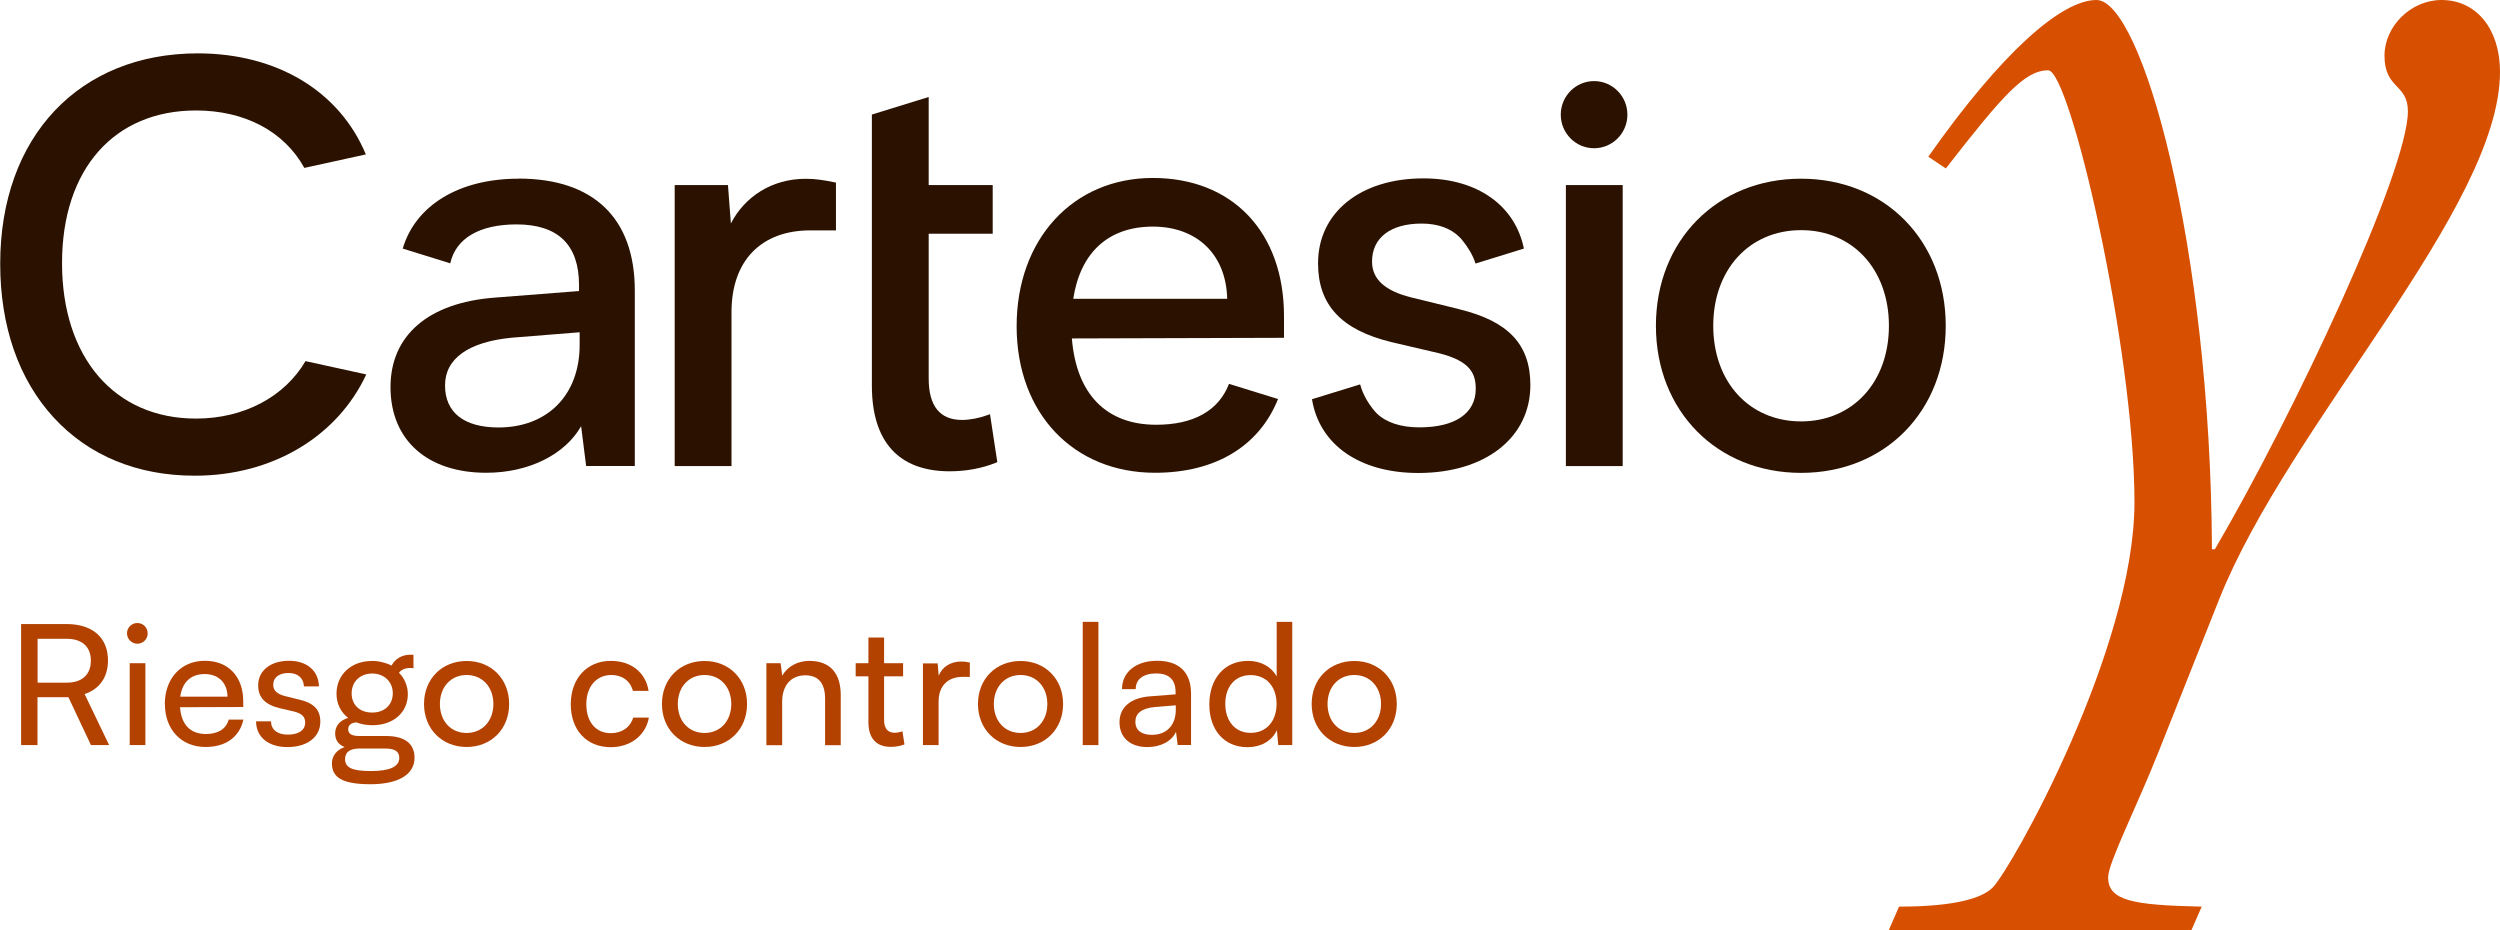
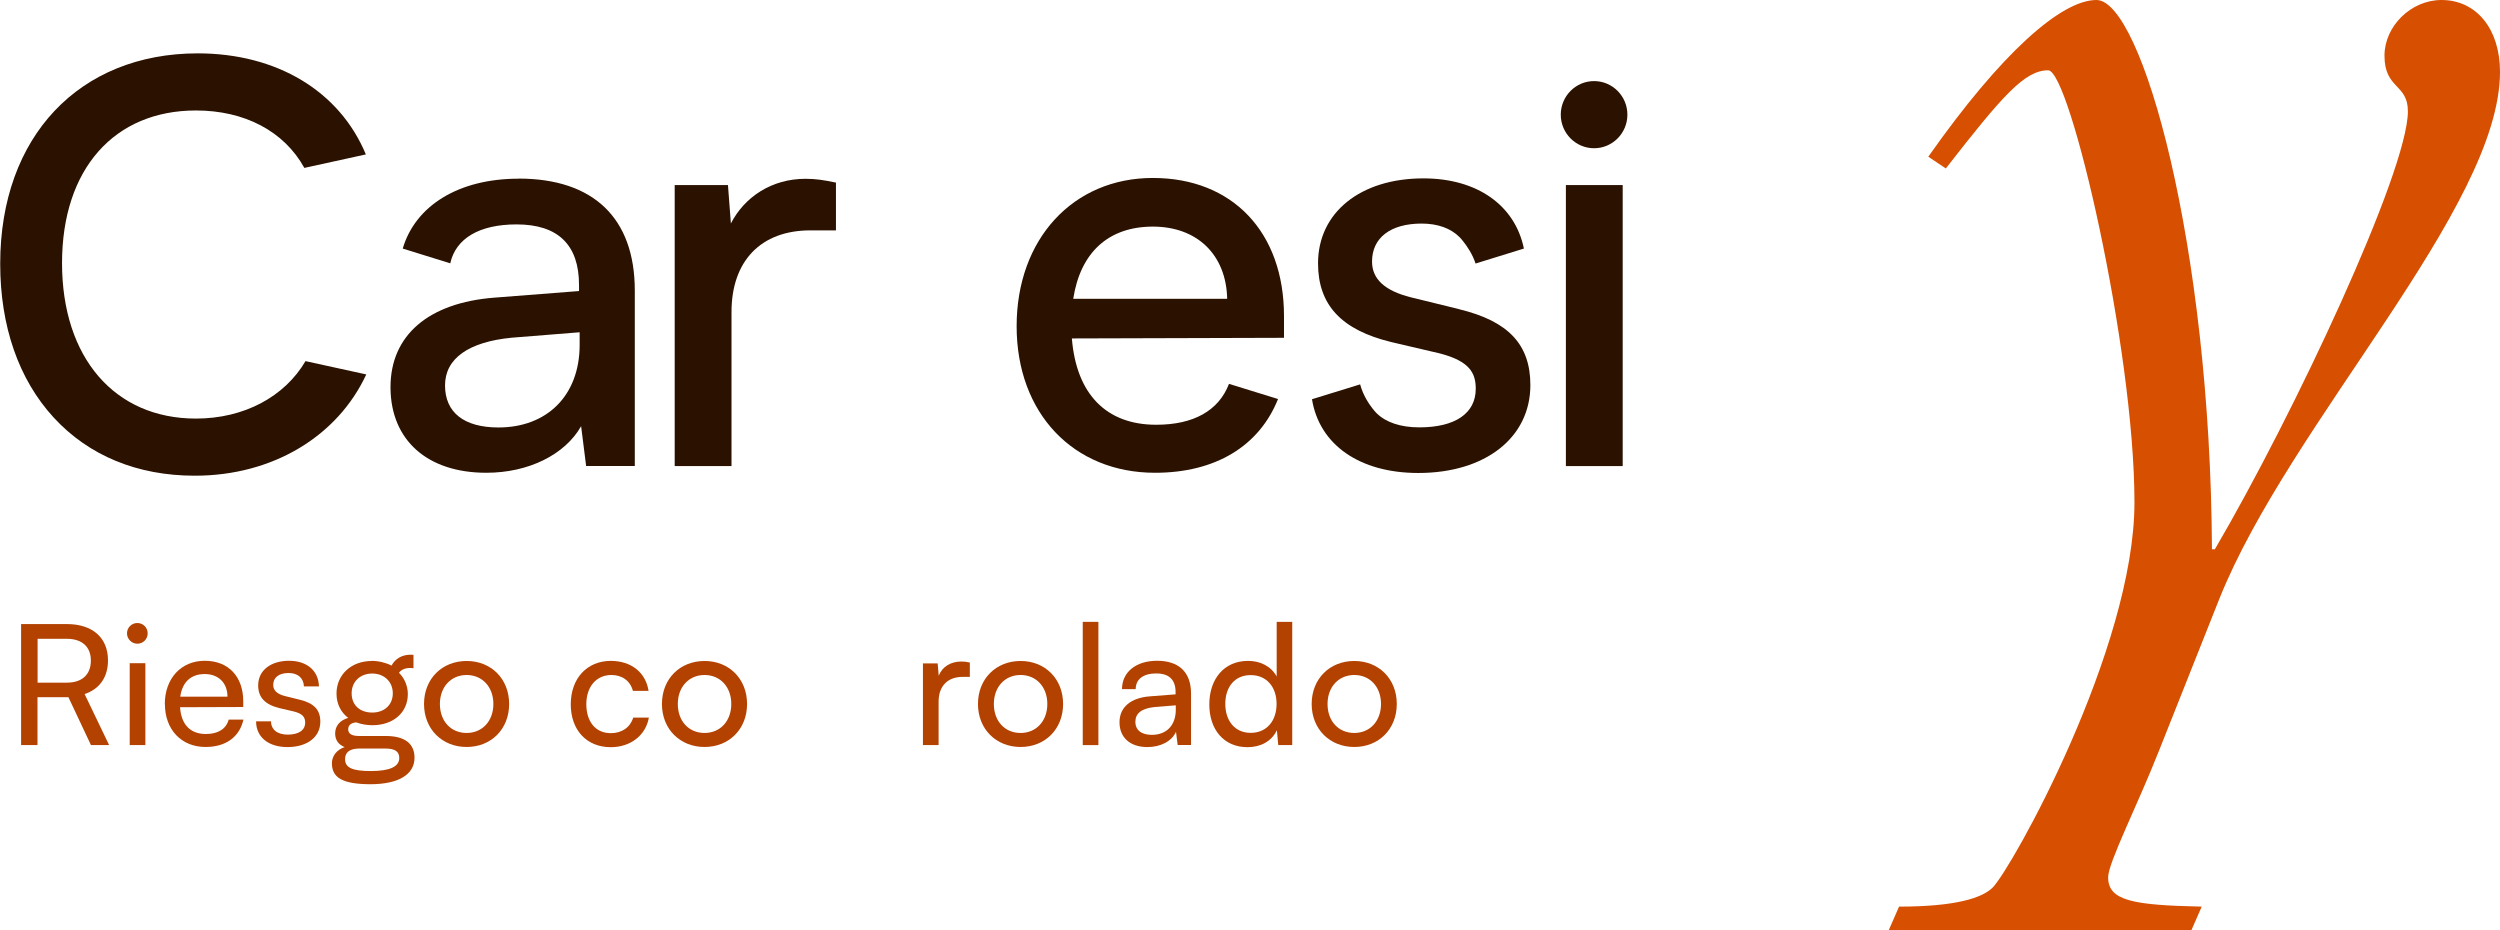
<svg xmlns="http://www.w3.org/2000/svg" width="336" height="125" viewBox="0 0 336 125" fill="none">
  <g clip-path="url(#clip0_15093_5237)">
    <path d="M259.162 21.063C268.988 7.087 277.045 0 281.762 0C287.854 0 297.09 32.874 297.286 73.819H297.679C308.291 55.709 323.62 23.032 323.62 14.961C323.62 11.22 320.475 12.008 320.475 7.48C320.475 3.543 324.013 0 328.139 0C332.856 0 336 3.937 336 9.646C336 27.953 307.702 56.89 298.269 80.512L290.212 100.787C287.264 108.268 283.334 115.945 283.334 117.913C283.334 121.063 286.675 121.654 295.911 121.85L294.535 125H253.856L255.232 121.85C262.896 121.85 266.433 120.669 267.809 119.291C270.364 116.732 286.871 87.205 286.871 67.52C286.871 46.85 278.224 9.449 275.277 9.449C272.132 9.449 269.185 12.795 261.521 22.638L259.162 21.063Z" fill="#D74F01" />
    <path d="M2.835 100.141V83.873H8.969C12.45 83.873 14.514 85.715 14.514 88.752C14.514 91.001 13.391 92.618 11.369 93.279L14.668 100.141H12.226L9.194 93.701H5.039V100.141H2.835ZM5.039 91.747H8.997C11.046 91.747 12.212 90.65 12.212 88.78C12.212 86.91 11.004 85.855 8.983 85.855H5.053V91.747H5.039Z" fill="#B34201" />
    <path d="M17.068 85.124C17.068 84.337 17.7 83.732 18.458 83.732C19.216 83.732 19.848 84.337 19.848 85.124C19.848 85.911 19.216 86.516 18.458 86.516C17.7 86.516 17.068 85.883 17.068 85.124ZM17.433 89.131H19.539V100.141H17.433V89.131Z" fill="#B34201" />
    <path d="M22.149 94.643C22.149 91.198 24.325 88.808 27.526 88.808C30.726 88.808 32.691 90.973 32.691 94.235V95.022L24.199 95.051C24.353 97.371 25.574 98.65 27.666 98.65C29.308 98.65 30.389 97.975 30.74 96.71H32.719C32.186 99.072 30.333 100.394 27.624 100.394C24.381 100.394 22.163 98.06 22.163 94.629L22.149 94.643ZM24.241 93.63H30.572C30.572 91.802 29.378 90.593 27.512 90.593C25.645 90.593 24.494 91.69 24.227 93.63H24.241Z" fill="#B34201" />
    <path d="M36.425 96.935C36.425 98.06 37.282 98.734 38.671 98.734C40.159 98.734 41.015 98.13 41.015 97.118C41.015 96.372 40.65 95.922 39.513 95.627L37.576 95.177C35.625 94.699 34.699 93.743 34.699 92.112C34.699 90.087 36.411 88.808 38.84 88.808C41.268 88.808 42.812 90.157 42.868 92.252H40.847C40.805 91.156 40.061 90.453 38.783 90.453C37.506 90.453 36.72 91.043 36.72 92.056C36.72 92.801 37.253 93.293 38.334 93.56L40.271 94.038C42.138 94.488 43.051 95.346 43.051 96.991C43.051 99.086 41.254 100.408 38.643 100.408C36.032 100.408 34.418 99.03 34.418 96.949H36.439L36.425 96.935Z" fill="#B34201" />
    <path d="M49.956 88.822C50.897 88.822 51.894 89.075 52.623 89.454C53.115 88.526 54.041 87.992 55.164 87.992C55.304 87.992 55.459 87.992 55.571 88.02V89.82C55.389 89.778 55.262 89.778 55.122 89.778C54.448 89.778 53.929 90.003 53.62 90.425C54.336 91.1 54.813 92.182 54.813 93.279C54.813 95.754 52.876 97.469 50.055 97.469C49.269 97.469 48.525 97.329 47.893 97.09C47.191 97.132 46.798 97.469 46.798 98.017C46.798 98.622 47.275 98.917 48.258 98.917H51.851C54.392 98.917 55.712 99.93 55.712 101.842C55.712 104.092 53.55 105.399 49.802 105.399C46.054 105.399 44.608 104.528 44.608 102.587C44.608 101.575 45.282 100.759 46.321 100.408C45.507 100.098 45.044 99.466 45.044 98.58C45.044 97.568 45.675 96.808 46.798 96.485C45.816 95.74 45.226 94.601 45.226 93.223C45.226 90.678 47.205 88.836 49.971 88.836L49.956 88.822ZM49.844 103.628C52.399 103.628 53.662 103.037 53.662 101.87C53.662 100.998 53.073 100.605 51.795 100.605H48.202C47.009 100.633 46.377 101.097 46.377 102.025C46.377 103.178 47.346 103.628 49.83 103.628H49.844ZM50.027 95.768C51.669 95.768 52.792 94.727 52.792 93.181C52.792 91.634 51.641 90.523 50.027 90.523C48.412 90.523 47.261 91.606 47.261 93.181C47.261 94.755 48.356 95.768 50.027 95.768Z" fill="#B34201" />
    <path d="M62.716 88.836C66.001 88.836 68.429 91.226 68.429 94.615C68.429 98.004 66.001 100.394 62.716 100.394C59.432 100.394 56.989 98.004 56.989 94.615C56.989 91.226 59.418 88.836 62.716 88.836ZM62.716 98.51C64.822 98.51 66.31 96.907 66.31 94.615C66.31 92.323 64.822 90.72 62.716 90.72C60.611 90.72 59.123 92.323 59.123 94.615C59.123 96.907 60.583 98.51 62.716 98.51Z" fill="#B34201" />
    <path d="M82.087 88.822C84.852 88.822 86.789 90.397 87.168 92.857H85.063C84.698 91.465 83.575 90.72 82.171 90.72C80.178 90.72 78.802 92.253 78.802 94.643C78.802 97.033 80.08 98.538 82.087 98.538C83.589 98.538 84.712 97.75 85.105 96.443H87.21C86.789 98.833 84.74 100.422 82.087 100.422C78.844 100.422 76.711 98.13 76.711 94.657C76.711 91.184 78.887 88.822 82.101 88.822H82.087Z" fill="#B34201" />
    <path d="M94.692 88.836C97.977 88.836 100.405 91.226 100.405 94.615C100.405 98.004 97.977 100.394 94.692 100.394C91.407 100.394 88.965 98.004 88.965 94.615C88.965 91.226 91.393 88.836 94.692 88.836ZM94.692 98.51C96.797 98.51 98.285 96.907 98.285 94.615C98.285 92.323 96.797 90.72 94.692 90.72C92.586 90.72 91.098 92.323 91.098 94.615C91.098 96.907 92.558 98.51 94.692 98.51Z" fill="#B34201" />
-     <path d="M103.002 100.141V89.131H104.911L105.136 90.818C105.837 89.553 107.227 88.822 108.771 88.822C111.663 88.822 112.996 90.593 112.996 93.42V100.155H110.891V93.898C110.891 91.676 109.852 90.762 108.238 90.762C106.259 90.762 105.122 92.182 105.122 94.32V100.155H103.016L103.002 100.141Z" fill="#B34201" />
-     <path d="M121.572 100.042C121.011 100.267 120.379 100.38 119.747 100.38C117.81 100.38 116.715 99.283 116.715 97.047V90.903H115.003V89.131H116.715V85.686H118.821V89.131H121.376V90.903H118.821V96.752C118.821 98.017 119.411 98.481 120.239 98.481C120.547 98.481 120.941 98.411 121.291 98.284L121.558 100.042H121.572Z" fill="#B34201" />
    <path d="M130.317 90.973H129.377C127.384 90.973 126.148 92.182 126.148 94.306V100.141H124.043V89.159H126.022L126.163 90.819C126.612 89.665 127.707 88.906 129.223 88.906C129.602 88.906 129.924 88.948 130.346 89.047V90.987L130.317 90.973Z" fill="#B34201" />
    <path d="M137.167 88.836C140.452 88.836 142.88 91.226 142.88 94.615C142.88 98.004 140.452 100.394 137.167 100.394C133.883 100.394 131.44 98.004 131.44 94.615C131.44 91.226 133.869 88.836 137.167 88.836ZM137.167 98.51C139.273 98.51 140.761 96.907 140.761 94.615C140.761 92.323 139.273 90.72 137.167 90.72C135.062 90.72 133.574 92.323 133.574 94.615C133.574 96.907 135.034 98.51 137.167 98.51Z" fill="#B34201" />
    <path d="M145.52 100.141V83.577H147.625V100.141H145.52Z" fill="#B34201" />
    <path d="M150.461 97.075C150.461 95.051 151.963 93.785 154.546 93.588L157.999 93.321V93.012C157.999 91.17 156.904 90.509 155.416 90.509C153.647 90.509 152.637 91.296 152.637 92.618H150.798C150.798 90.326 152.679 88.808 155.514 88.808C158.35 88.808 160.076 90.242 160.076 93.223V100.127H158.279L158.055 98.355C157.493 99.62 155.991 100.408 154.209 100.408C151.851 100.408 150.461 99.086 150.461 97.075ZM158.027 95.388V94.797L155.219 95.022C153.353 95.205 152.595 95.922 152.595 97.005C152.595 98.172 153.451 98.763 154.812 98.763C156.806 98.763 158.027 97.455 158.027 95.388Z" fill="#B34201" />
    <path d="M162.532 94.671C162.532 91.296 164.483 88.822 167.74 88.822C169.424 88.822 170.842 89.567 171.586 90.917V83.577H173.677V100.141H171.797L171.614 98.144C170.898 99.649 169.41 100.422 167.656 100.422C164.469 100.422 162.532 98.032 162.532 94.685V94.671ZM171.572 94.601C171.572 92.351 170.252 90.734 168.091 90.734C165.929 90.734 164.68 92.351 164.68 94.601C164.68 96.85 165.943 98.496 168.091 98.496C170.238 98.496 171.572 96.893 171.572 94.601Z" fill="#B34201" />
    <path d="M182.015 88.836C185.3 88.836 187.728 91.226 187.728 94.615C187.728 98.004 185.3 100.394 182.015 100.394C178.731 100.394 176.288 98.004 176.288 94.615C176.288 91.226 178.716 88.836 182.015 88.836ZM182.015 98.51C184.121 98.51 185.609 96.907 185.609 94.615C185.609 92.323 184.121 90.72 182.015 90.72C179.91 90.72 178.422 92.323 178.422 94.615C178.422 96.907 179.882 98.51 182.015 98.51Z" fill="#B34201" />
    <path d="M108.267 24.03C103.705 24.03 100.055 26.476 98.231 30.034L97.838 24.873H90.679V62.641H98.315V41.929C98.315 35.068 102.273 30.962 108.913 30.962H112.352V24.536L112.099 24.494C110.765 24.213 109.657 24.03 108.267 24.03Z" fill="#2B1200" />
    <path d="M214.244 10.898C211.774 10.898 209.767 12.922 209.767 15.411C209.767 17.9 211.774 19.924 214.244 19.924C216.715 19.924 218.722 17.9 218.722 15.411C218.722 12.922 216.715 10.898 214.244 10.898Z" fill="#2B1200" />
    <path d="M218.091 24.873H210.455V62.641H218.091V24.873Z" fill="#2B1200" />
-     <path d="M242.066 24.016C230.766 24.016 222.555 32.325 222.555 43.785C222.555 55.245 230.766 63.554 242.066 63.554C253.366 63.554 261.507 55.245 261.507 43.785C261.507 32.325 253.337 24.016 242.066 24.016ZM253.871 43.785C253.871 51.35 249.014 56.636 242.066 56.636C235.118 56.636 230.261 51.35 230.261 43.785C230.261 36.22 235.118 30.933 242.066 30.933C249.014 30.933 253.871 36.22 253.871 43.785Z" fill="#2B1200" />
    <path d="M165.172 51.603C163.782 55.203 160.413 57.087 155.388 57.087C148.678 57.087 144.664 52.967 144.06 45.487L172.569 45.402V42.478C172.569 31.201 165.649 23.918 154.939 23.918C144.229 23.918 136.635 32.115 136.635 43.842C136.635 55.568 144.285 63.541 155.234 63.541C163.347 63.541 169.228 59.969 171.769 53.628L165.172 51.589V51.603ZM154.939 30.456C160.919 30.456 164.807 34.252 164.933 40.158H144.243C145.211 33.901 149.001 30.456 154.953 30.456H154.939Z" fill="#2B1200" />
-     <path d="M133.055 55.666L132.747 55.779C131.596 56.201 130.346 56.44 129.293 56.44C126.318 56.44 124.816 54.57 124.816 50.872V31.412H133.42V24.873H124.816V13.034L117.18 15.396V51.842C117.18 59.364 120.787 63.343 127.637 63.343C129.827 63.343 131.975 62.95 133.841 62.191L134.038 62.106L133.055 55.652V55.666Z" fill="#2B1200" />
    <path d="M69.694 24.015C61.636 24.015 55.825 27.643 54.127 33.408L60.514 35.391C61.257 32.044 64.416 30.16 69.427 30.16C74.999 30.16 77.821 32.902 77.821 38.301V39.117L66.451 40.003C57.566 40.692 52.484 45.078 52.484 52.025V52.151C52.541 59.181 57.453 63.54 65.356 63.54C71.041 63.54 75.926 61.108 78.102 57.283L78.775 62.626H85.317V39.06C85.317 29.288 79.744 24.002 69.694 24.002V24.015ZM77.905 46.344C77.905 53.192 73.484 57.452 66.999 57.452C62.366 57.452 59.812 55.441 59.812 51.8C59.812 48.158 63.012 45.95 68.767 45.388L77.905 44.657V46.33V46.344Z" fill="#2B1200" />
    <path d="M41.058 48.538C38.251 53.318 32.804 56.257 26.333 56.257C15.399 56.257 8.338 48.059 8.338 35.363C8.338 22.666 15.399 14.848 26.333 14.848C32.832 14.848 38.166 17.604 40.904 22.567L41.858 22.357L49.171 20.754C45.634 12.247 37.212 7.171 26.558 7.171C10.696 7.185 0.028 18.307 0.028 35.447C0.028 43.855 2.513 50.998 7.215 56.116C11.918 61.234 18.459 63.934 26.165 63.934H26.193C36.664 63.934 45.367 58.633 49.227 50.323L41.072 48.538H41.058Z" fill="#2B1200" />
    <path d="M196.109 41.55L189.624 39.961C186.101 39.075 184.402 37.5 184.402 35.152C184.402 31.946 186.901 30.048 191.07 30.048C193.245 30.048 194.986 30.695 196.137 31.848C196.137 31.848 196.165 31.876 196.221 31.932C196.277 31.988 196.334 32.059 196.39 32.115C196.404 32.143 196.432 32.171 196.46 32.199C196.516 32.27 196.586 32.354 196.642 32.424C197.148 33.057 197.92 34.168 198.313 35.419L204.812 33.408C203.619 27.601 198.551 23.974 191.308 23.974C182.844 23.974 177.145 28.557 177.145 35.391C177.145 40.987 180.275 44.348 187.013 45.979L193.498 47.497C197.527 48.538 198.341 50.141 198.341 52.25C198.341 55.554 195.576 57.438 190.761 57.438C188.234 57.438 186.269 56.763 185.034 55.554C185.034 55.554 185.006 55.54 185.006 55.526C184.823 55.343 184.669 55.16 184.515 54.964C183.981 54.289 183.195 53.122 182.802 51.659L176.331 53.656C177.314 59.744 182.69 63.569 190.621 63.569C199.632 63.569 205.682 58.816 205.682 51.758C205.682 46.302 202.734 43.166 196.123 41.564L196.109 41.55Z" fill="#2B1200" />
  </g>
  <defs>
    <clipPath id="clip0_15093_5237">
      <rect width="336" height="125" fill="white" />
    </clipPath>
  </defs>
</svg>